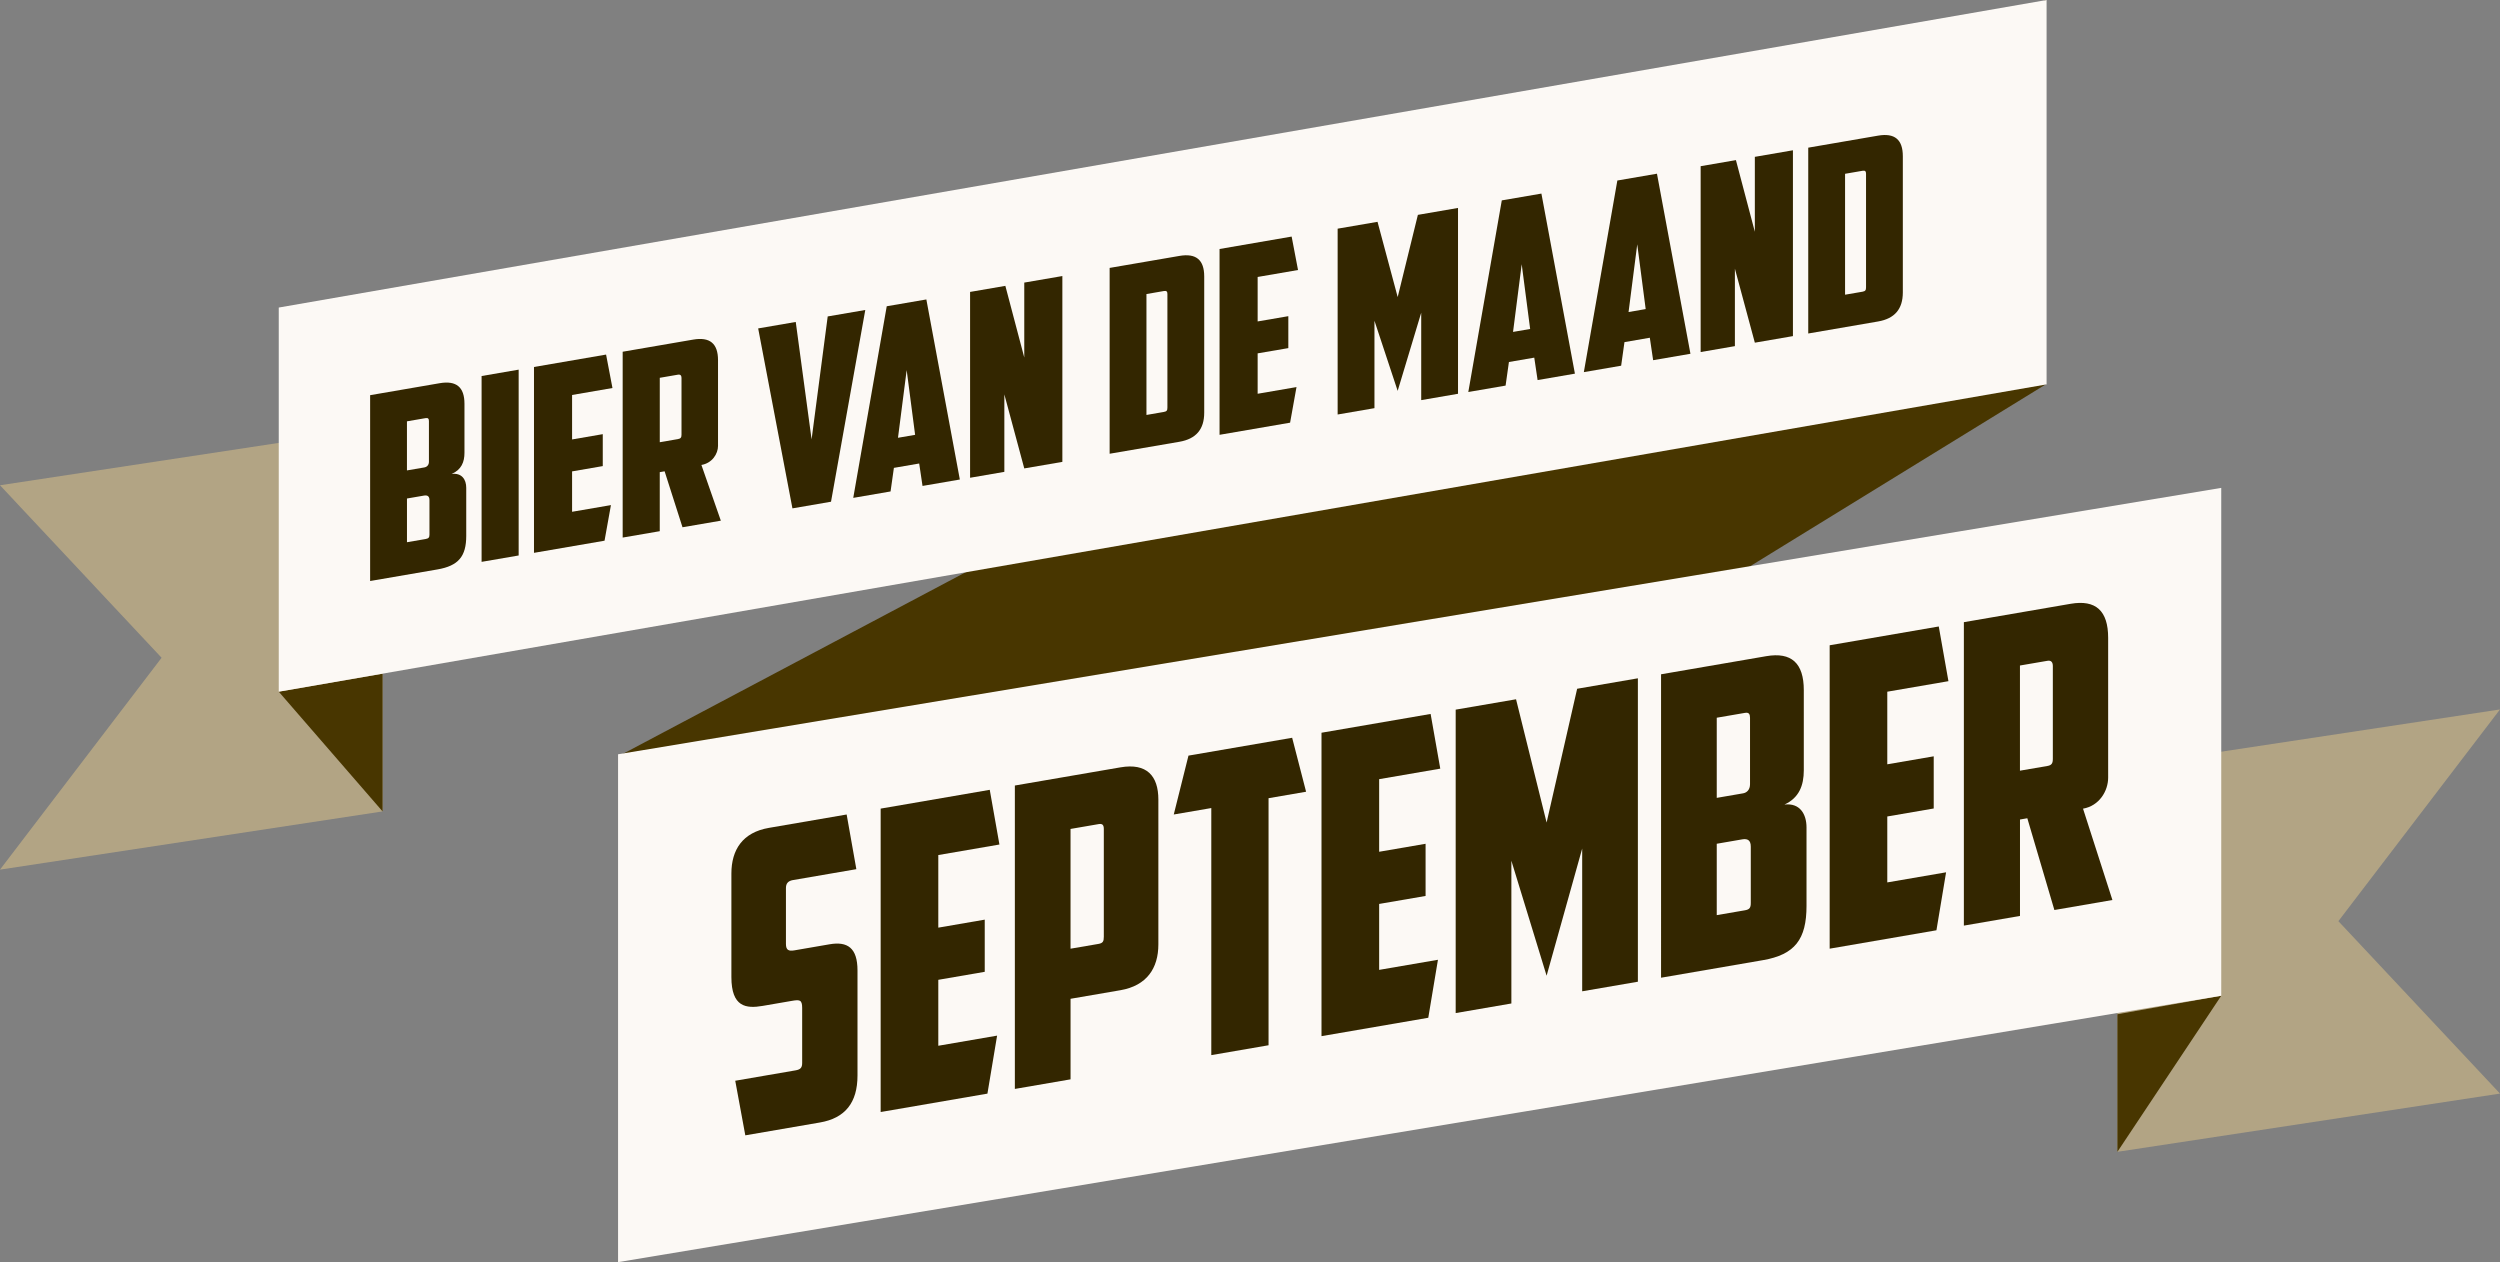
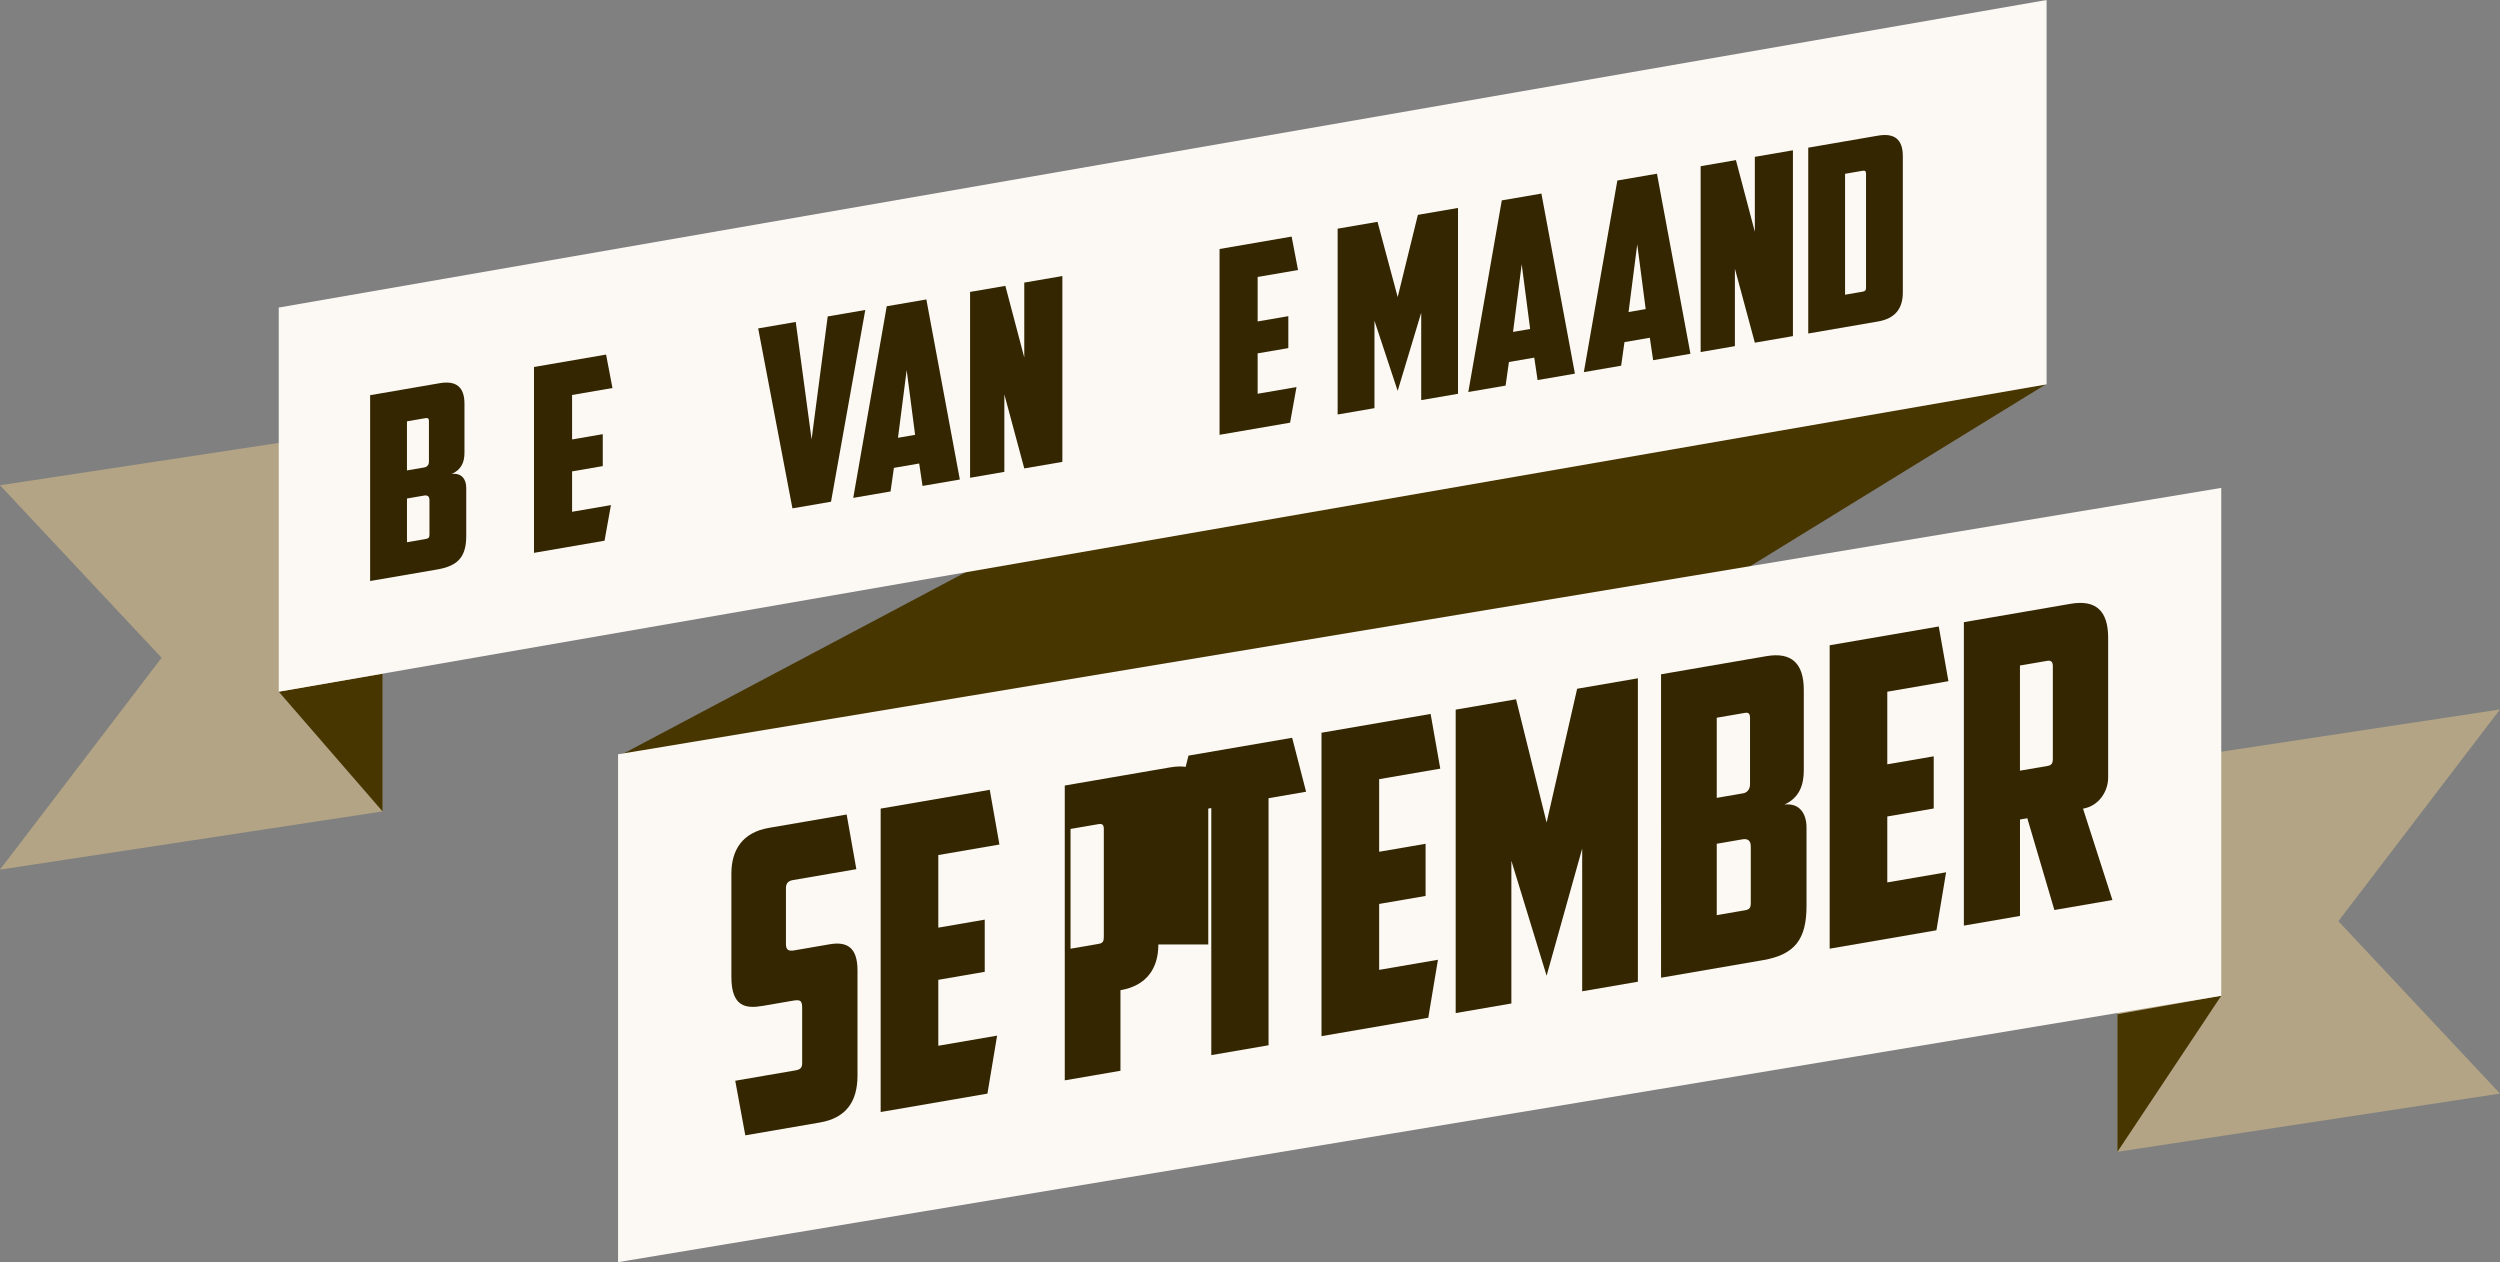
<svg xmlns="http://www.w3.org/2000/svg" version="1.1" id="Layer_1" x="0px" y="0px" width="121.477px" height="61.331px" viewBox="0 0 121.477 61.331" enable-background="new 0 0 121.477 61.331" xml:space="preserve">
  <rect x="0" y="0" width="121.477" height="61.331" fill="#808080" stroke="none" />
  <g>
    <g>
      <polygon fill="#B2A484" points="18.59,39.427 0,42.256 7.852,31.961 0,23.579 18.59,20.754   " />
      <polygon fill="#483600" points="13.545,33.61 18.59,39.427 18.59,32.736   " />
      <polygon fill="#B2A484" points="102.886,37.29 121.477,34.472 113.624,44.76 121.477,53.138 102.886,55.968   " />
      <polygon fill="#483600" points="107.932,48.384 102.886,55.968 102.886,49.284   " />
      <polygon fill="#483600" points="99.404,0 30.07,36.734 30.07,61.331 99.404,18.677   " />
      <polygon fill="#FCF9F5" points="107.932,48.384 30.032,61.328 30.032,36.651 107.932,23.707   " />
      <polygon fill="#FCF9F5" points="99.445,18.677 13.545,33.61 13.545,14.944 99.445,0   " />
    </g>
  </g>
  <g>
    <path fill="#332600" d="M22.569,22.003c0,0.447-0.149,0.821-0.622,1.026c0.498-0.06,0.708,0.275,0.708,0.673v2.335   c0,0.994-0.373,1.456-1.403,1.633l-3.267,0.562v-9.03l3.379-0.582c0.808-0.139,1.205,0.19,1.205,0.998V22.003z M19.774,20.473   v2.385l0.844-0.145c0.124-0.021,0.224-0.114,0.224-0.275v-1.975c0-0.112-0.038-0.167-0.162-0.146L19.774,20.473z M20.867,24.296   c0-0.199-0.112-0.242-0.272-0.214l-0.82,0.141v2.124l0.907-0.156c0.149-0.026,0.186-0.082,0.186-0.219V24.296z" />
-     <path fill="#332600" d="M23.401,18.271l1.801-0.31v9.03l-1.801,0.31V18.271z" />
    <path fill="#332600" d="M25.947,17.832l3.503-0.603l0.31,1.625l-1.962,0.338v2.161l1.491-0.257v1.552l-1.491,0.257v1.963   l1.888-0.325l-0.311,1.73l-3.428,0.59V17.832z" />
-     <path fill="#332600" d="M34.89,21.659c0,0.397-0.286,0.844-0.808,0.934l0.944,2.707l-1.863,0.32l-0.869-2.719l-0.236,0.041v2.869   l-1.802,0.31v-9.03l3.428-0.59c0.808-0.139,1.205,0.19,1.205,0.998V21.659z M32.059,18.358v3.13l0.882-0.152   c0.136-0.023,0.174-0.08,0.174-0.216v-2.757c0-0.112-0.05-0.178-0.174-0.157L32.059,18.358z" />
    <path fill="#332600" d="M40.219,15.376l1.826-0.314l-1.665,9.317l-1.875,0.323l-1.665-8.744l1.826-0.314l0.77,5.706L40.219,15.376z   " />
    <path fill="#332600" d="M43.435,22.734l-0.162,1.146l-1.813,0.312l1.627-9.311l1.925-0.331l1.627,8.75l-1.813,0.312l-0.162-1.09   L43.435,22.734z M43.634,21.272l0.832-0.143l-0.41-3.146L43.634,21.272z" />
    <path fill="#332600" d="M47.137,14.185l1.714-0.295l0.919,3.481v-3.64l1.851-0.318v9.03l-1.851,0.318l-0.968-3.597v3.764   l-1.665,0.287V14.185z" />
-     <path fill="#332600" d="M53.918,22.048v-9.03l3.392-0.583c0.807-0.139,1.204,0.19,1.204,0.998v6.62   c0,0.808-0.396,1.273-1.204,1.413L53.918,22.048z M55.707,14.288v5.875l0.844-0.146c0.149-0.025,0.174-0.08,0.174-0.216v-5.515   c0-0.112-0.038-0.167-0.162-0.146L55.707,14.288z" />
    <path fill="#332600" d="M59.259,12.099l3.503-0.604l0.31,1.625l-1.962,0.338v2.161l1.491-0.256v1.552L61.11,17.17v1.963   l1.888-0.325l-0.311,1.73l-3.428,0.59V12.099z" />
    <path fill="#332600" d="M66.786,15.585v4.248l-1.789,0.308v-9.03l1.938-0.333l0.98,3.657l0.981-3.995l1.95-0.336v9.03l-1.788,0.308   v-4.248l-1.144,3.799L66.786,15.585z" />
    <path fill="#332600" d="M73.32,17.59l-0.162,1.146l-1.812,0.312l1.627-9.311l1.925-0.331l1.628,8.75l-1.813,0.312l-0.162-1.09   L73.32,17.59z M73.52,16.128l0.831-0.143l-0.41-3.146L73.52,16.128z" />
    <path fill="#332600" d="M78.934,16.624l-0.161,1.146l-1.813,0.312l1.628-9.311l1.925-0.331l1.627,8.75l-1.813,0.312l-0.161-1.091   L78.934,16.624z M79.133,15.162l0.832-0.144l-0.41-3.146L79.133,15.162z" />
    <path fill="#332600" d="M82.636,8.075L84.35,7.78l0.919,3.481v-3.64l1.851-0.319v9.03l-1.851,0.319L84.3,13.055v3.764l-1.664,0.287   V8.075z" />
    <path fill="#332600" d="M87.864,16.205v-9.03l3.392-0.584c0.808-0.139,1.204,0.19,1.204,0.998v6.62   c0,0.808-0.396,1.273-1.204,1.412L87.864,16.205z M89.653,8.445v5.875l0.844-0.145c0.149-0.026,0.175-0.08,0.175-0.217V8.443   c0-0.112-0.038-0.167-0.162-0.146L89.653,8.445z" />
  </g>
  <g>
    <path fill="#332600" d="M36.215,55.167l-0.489-2.653l2.933-0.505c0.244-0.042,0.319-0.136,0.319-0.359v-2.677   c0-0.405-0.132-0.403-0.507-0.339l-1.41,0.243c-0.809,0.139-1.522,0.059-1.522-1.401v-5.029c0-1.155,0.544-2,1.823-2.22l3.778-0.65   l0.471,2.657l-3.083,0.53c-0.226,0.039-0.338,0.16-0.338,0.383v2.718c0,0.304,0.132,0.362,0.414,0.313l1.71-0.295   c0.864-0.148,1.353,0.173,1.353,1.269v5.11c0,1.318-0.602,2.07-1.823,2.28L36.215,55.167z" />
    <path fill="#332600" d="M42.792,39.291l5.301-0.913l0.47,2.658l-2.97,0.511v3.528l2.256-0.389v2.535l-2.256,0.389v3.204   l2.857-0.492l-0.47,2.818l-5.188,0.894V39.291z" />
-     <path fill="#332600" d="M56.286,45.891c0,1.156-0.564,2.004-1.842,2.224l-2.425,0.417v3.914l-2.706,0.466V38.169l5.131-0.883   c1.278-0.22,1.842,0.413,1.842,1.569V45.891z M52.018,40.279v5.819l1.354-0.232c0.225-0.039,0.263-0.127,0.263-0.35v-5.232   c0-0.183-0.056-0.273-0.245-0.241L52.018,40.279z" />
+     <path fill="#332600" d="M56.286,45.891c0,1.156-0.564,2.004-1.842,2.224v3.914l-2.706,0.466V38.169l5.131-0.883   c1.278-0.22,1.842,0.413,1.842,1.569V45.891z M52.018,40.279v5.819l1.354-0.232c0.225-0.039,0.263-0.127,0.263-0.35v-5.232   c0-0.183-0.056-0.273-0.245-0.241L52.018,40.279z" />
    <path fill="#332600" d="M62.787,35.849l0.677,2.622l-1.824,0.314v12.005l-2.782,0.479V39.264l-1.824,0.313l0.715-2.861   L62.787,35.849z" />
    <path fill="#332600" d="M64.213,35.604l5.302-0.913l0.469,2.658l-2.97,0.511v3.528l2.256-0.388v2.535l-2.256,0.388v3.204   l2.857-0.491l-0.47,2.818l-5.188,0.893V35.604z" />
    <path fill="#332600" d="M73.439,41.824v6.936l-2.706,0.466V34.482l2.933-0.504l1.485,5.99l1.484-6.501l2.951-0.508v14.743   l-2.706,0.466v-6.936l-1.729,6.179L73.439,41.824z" />
    <path fill="#332600" d="M87.648,37.432c0,0.729-0.226,1.336-0.94,1.662c0.752-0.088,1.072,0.465,1.072,1.113v3.812   c0,1.623-0.564,2.369-2.124,2.637l-4.944,0.852V32.764l5.112-0.88c1.223-0.21,1.824,0.335,1.824,1.654V37.432z M83.418,34.875   v3.894l1.279-0.22c0.188-0.032,0.338-0.18,0.338-0.444v-3.225c0-0.183-0.056-0.273-0.244-0.241L83.418,34.875z M85.072,41.139   c0-0.324-0.169-0.396-0.413-0.354l-1.241,0.214v3.468l1.373-0.236c0.226-0.039,0.281-0.13,0.281-0.354V41.139z" />
    <path fill="#332600" d="M88.905,31.354l5.301-0.913l0.47,2.658l-2.971,0.511v3.528l2.256-0.388v2.535l-2.256,0.388v3.204   l2.857-0.491l-0.469,2.817l-5.188,0.894V31.354z" />
    <path fill="#332600" d="M102.437,37.786c0,0.649-0.432,1.372-1.221,1.508l1.428,4.438l-2.82,0.486l-1.315-4.459l-0.356,0.062v4.685   l-2.727,0.47V30.232l5.189-0.893c1.221-0.21,1.822,0.336,1.822,1.654V37.786z M98.151,32.338v5.11l1.335-0.229   c0.206-0.036,0.263-0.127,0.263-0.35v-4.502c0-0.183-0.075-0.291-0.263-0.258L98.151,32.338z" />
  </g>
  <g>
</g>
  <g>
</g>
  <g>
</g>
  <g>
</g>
  <g>
</g>
  <g>
</g>
</svg>